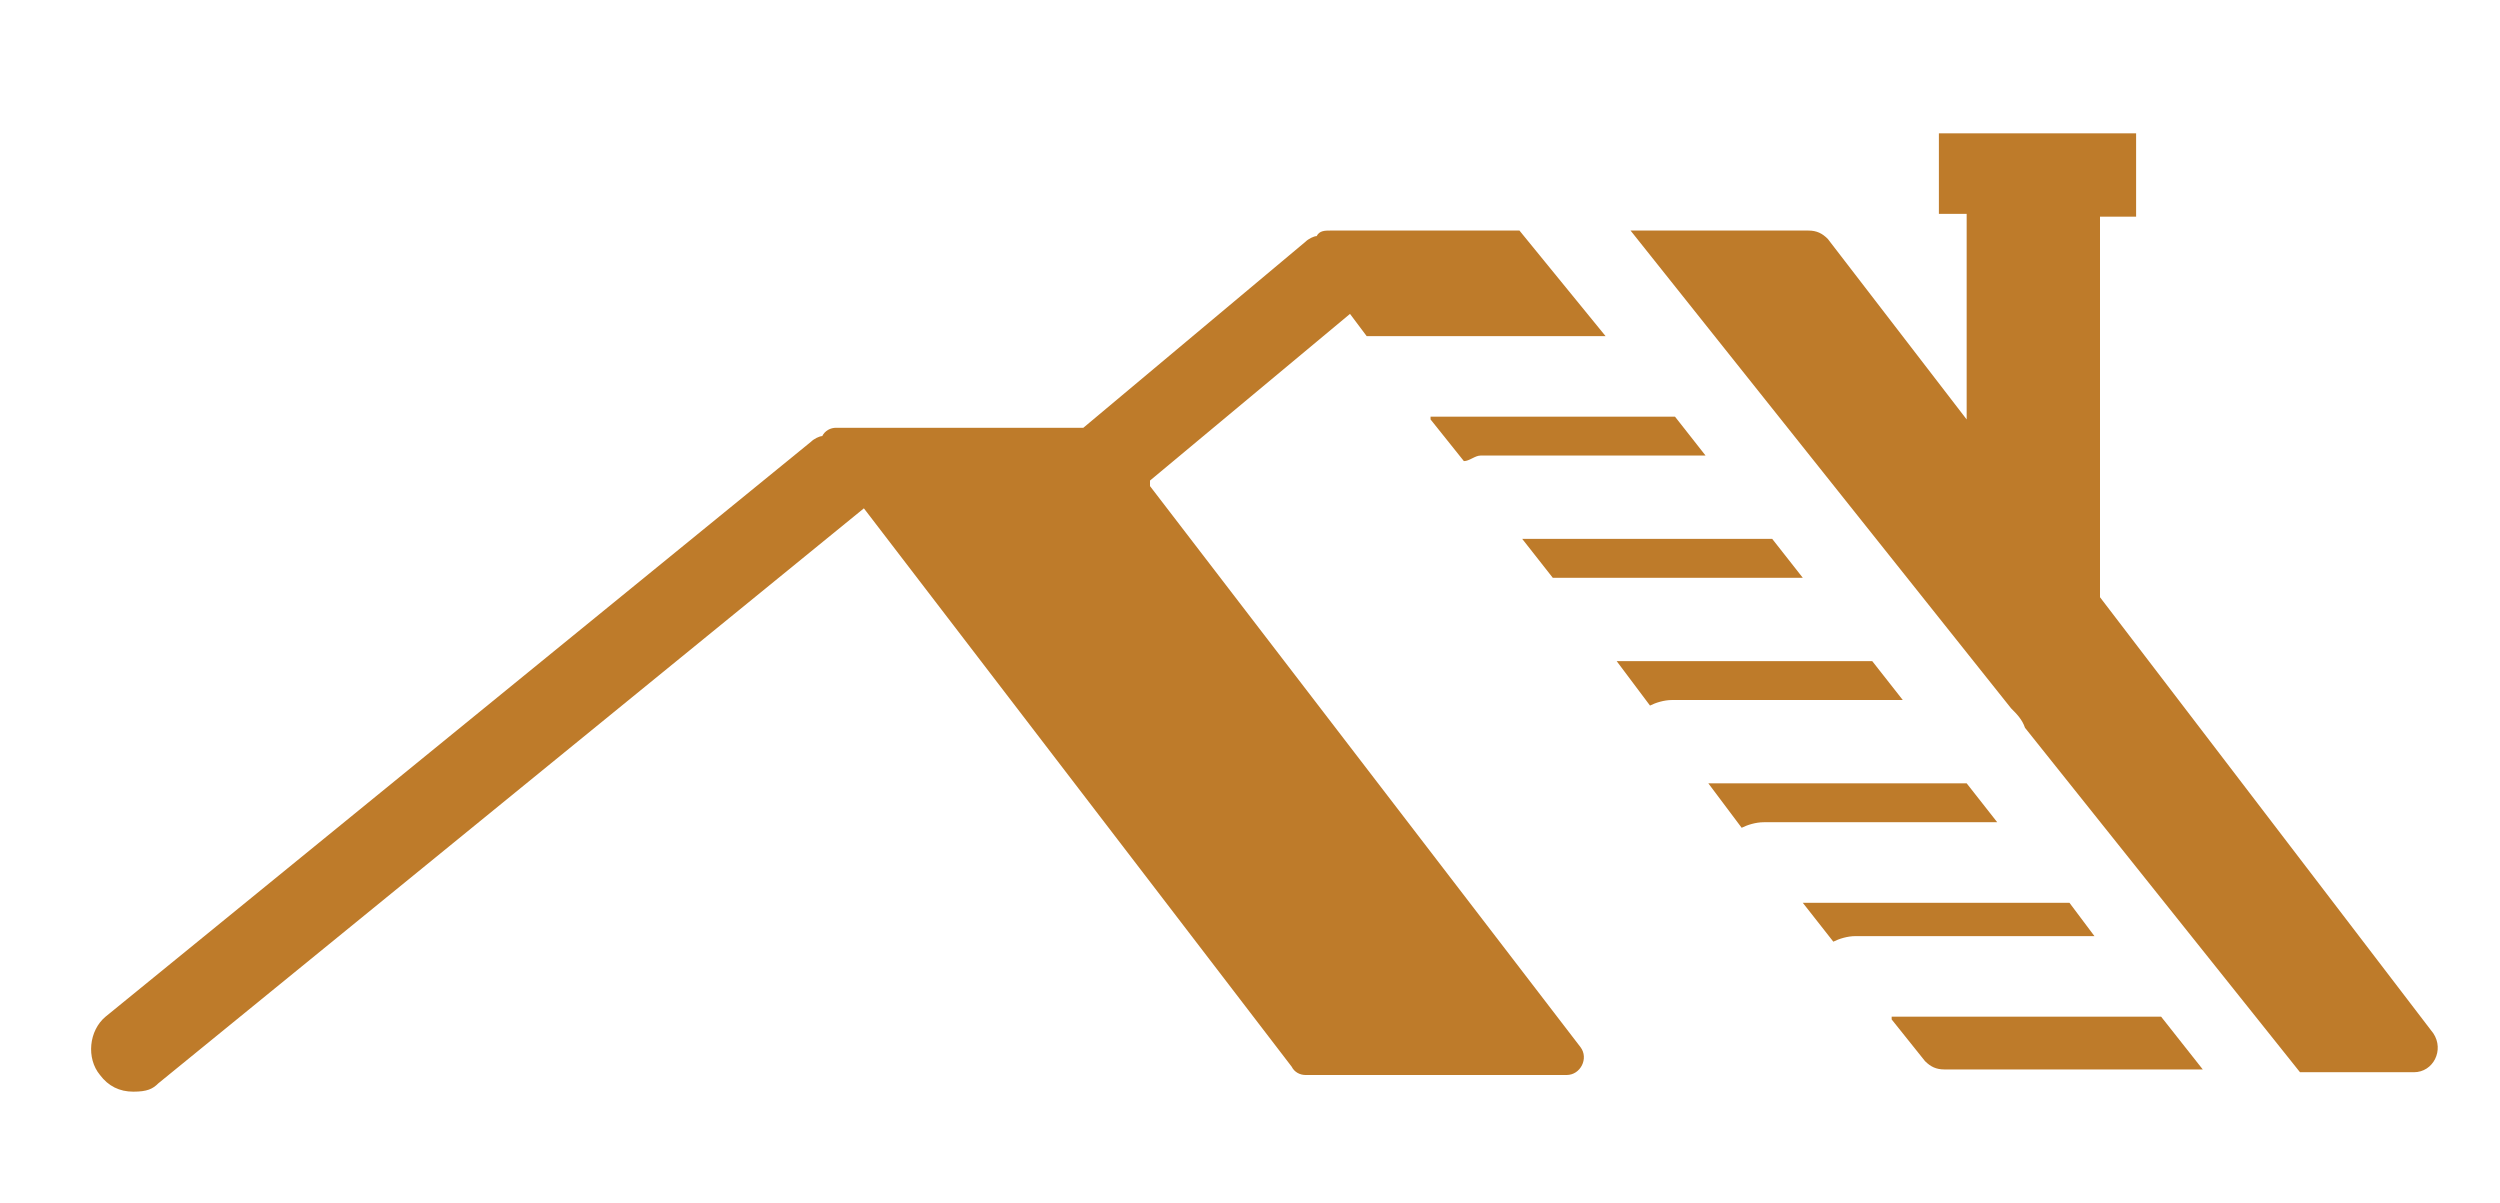
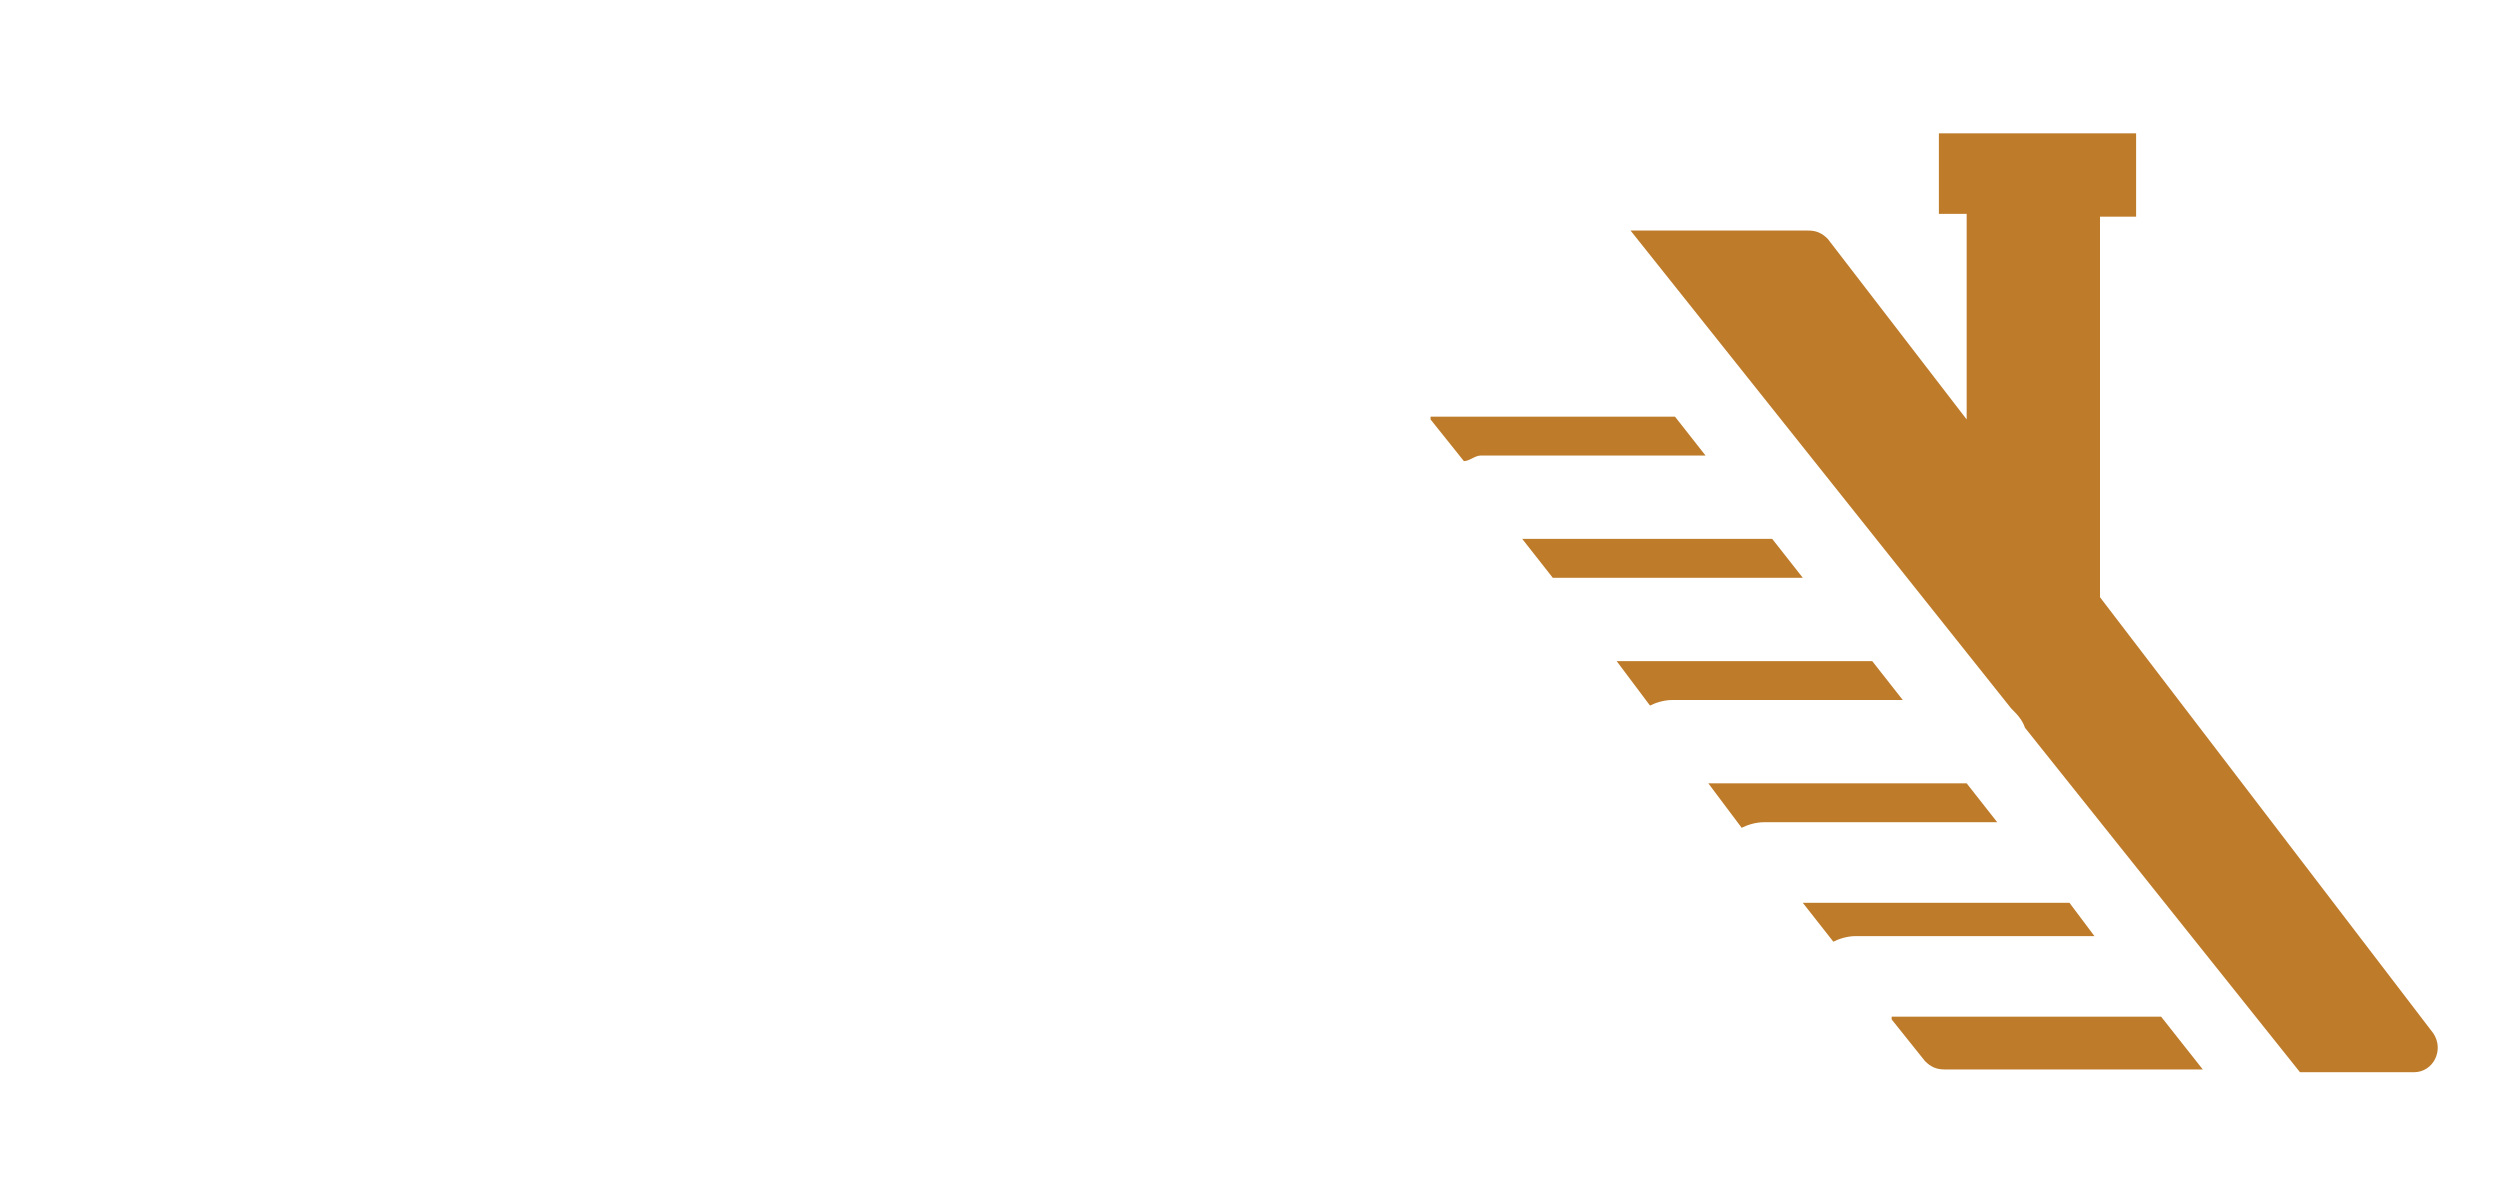
<svg xmlns="http://www.w3.org/2000/svg" id="Layer_1" version="1.1" viewBox="0 0 90 43.3">
  <defs>
    <style>.st0{fill:#be7b2a}</style>
  </defs>
-   <path class="st0" d="M41.4 17.3l7.2-6 .6.8h8.6l-3.1-3.8h-6.8c-.2 0-.4 0-.5.2-.1 0-.3.1-.4.2l-8 6.7h-8.9c-.2 0-.4.1-.5.3-.1 0-.3.1-.4.2L3.8 36.6c-.6.5-.7 1.5-.2 2.1.3.4.7.6 1.2.6s.7-.1.9-.3l25.4-20.7 15.4 20.1c.1.2.3.3.5.3h9.4c.5 0 .8-.6.5-1L41.4 17.5z" />
  <path class="st0" d="M51.5 15.1l1.2 1.5c.2 0 .4-.2.6-.2h8.1L60.3 15h-8.8zm19.3 13.1h-9.3l1.2 1.6c.2-.1.5-.2.8-.2h8.4l-1.1-1.4zm-3.5-4.4h-9.1l1.2 1.6c.2-.1.5-.2.8-.2h8.3l-1.1-1.4zm.8 12.9l1.2 1.5c.2.2.4.3.7.3h9.3l-1.5-1.9h-9.7zm19.5.5l-12-15.7V7.8h1.3v-3h-7.1v2.9h1v7.4l-5-6.5c-.2-.2-.4-.3-.7-.3h-6.4l13.7 17.2c.2.2.4.4.5.7l9.9 12.4h4.1c.7 0 1.1-.8.7-1.4zm-13.2-4.7h-9.5l1.1 1.4c.2-.1.5-.2.8-.2h8.6l-.9-1.2zm-18-11.7h8.5l-1.1-1.4h-9l1.1 1.4h.5z" />
</svg>